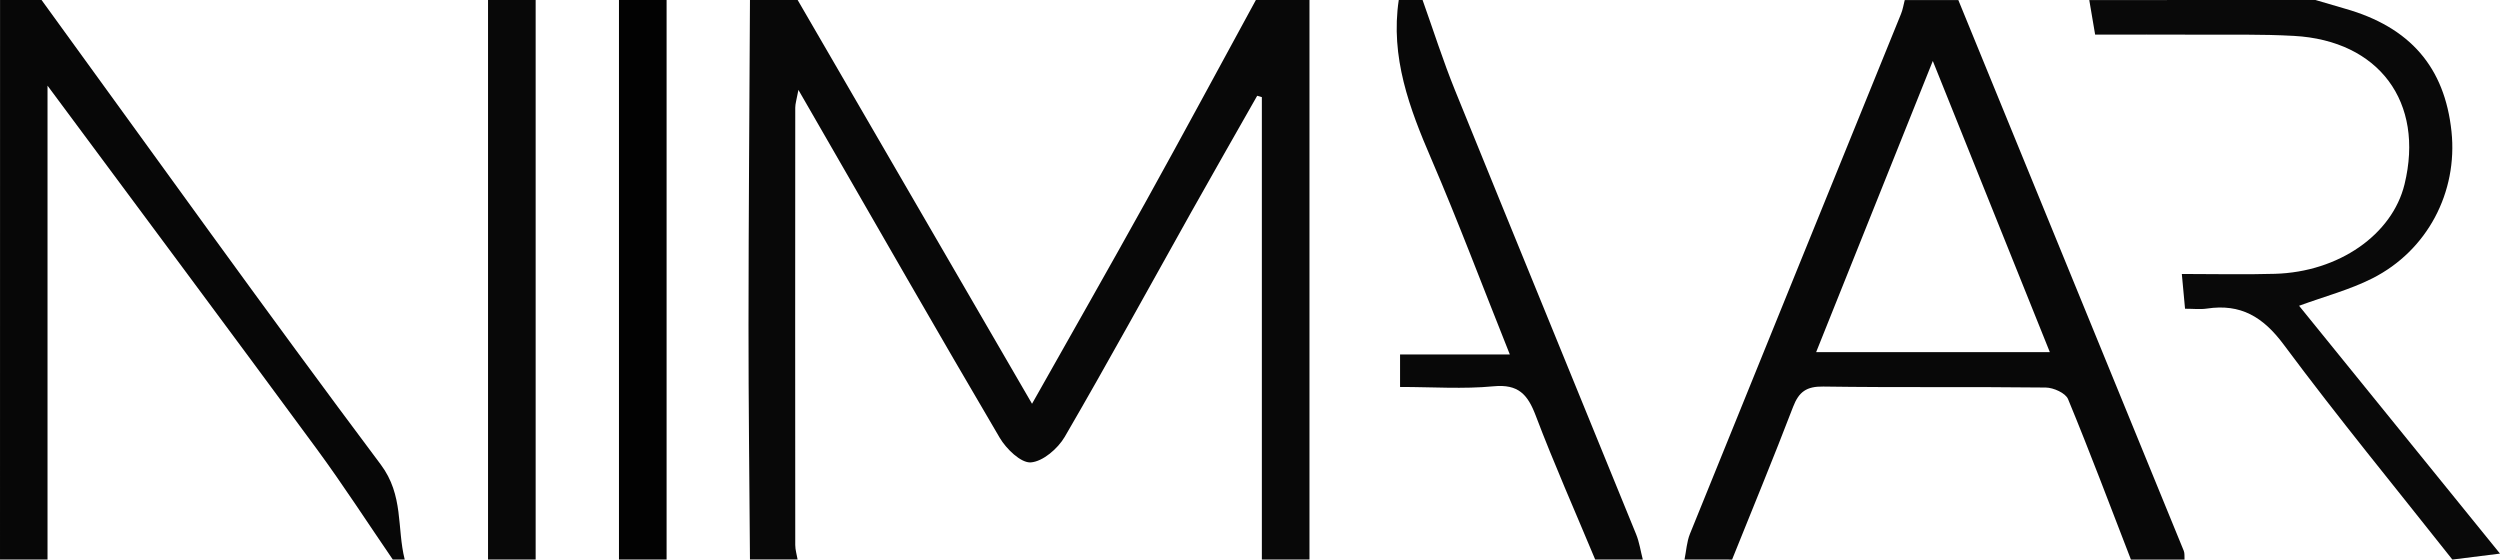
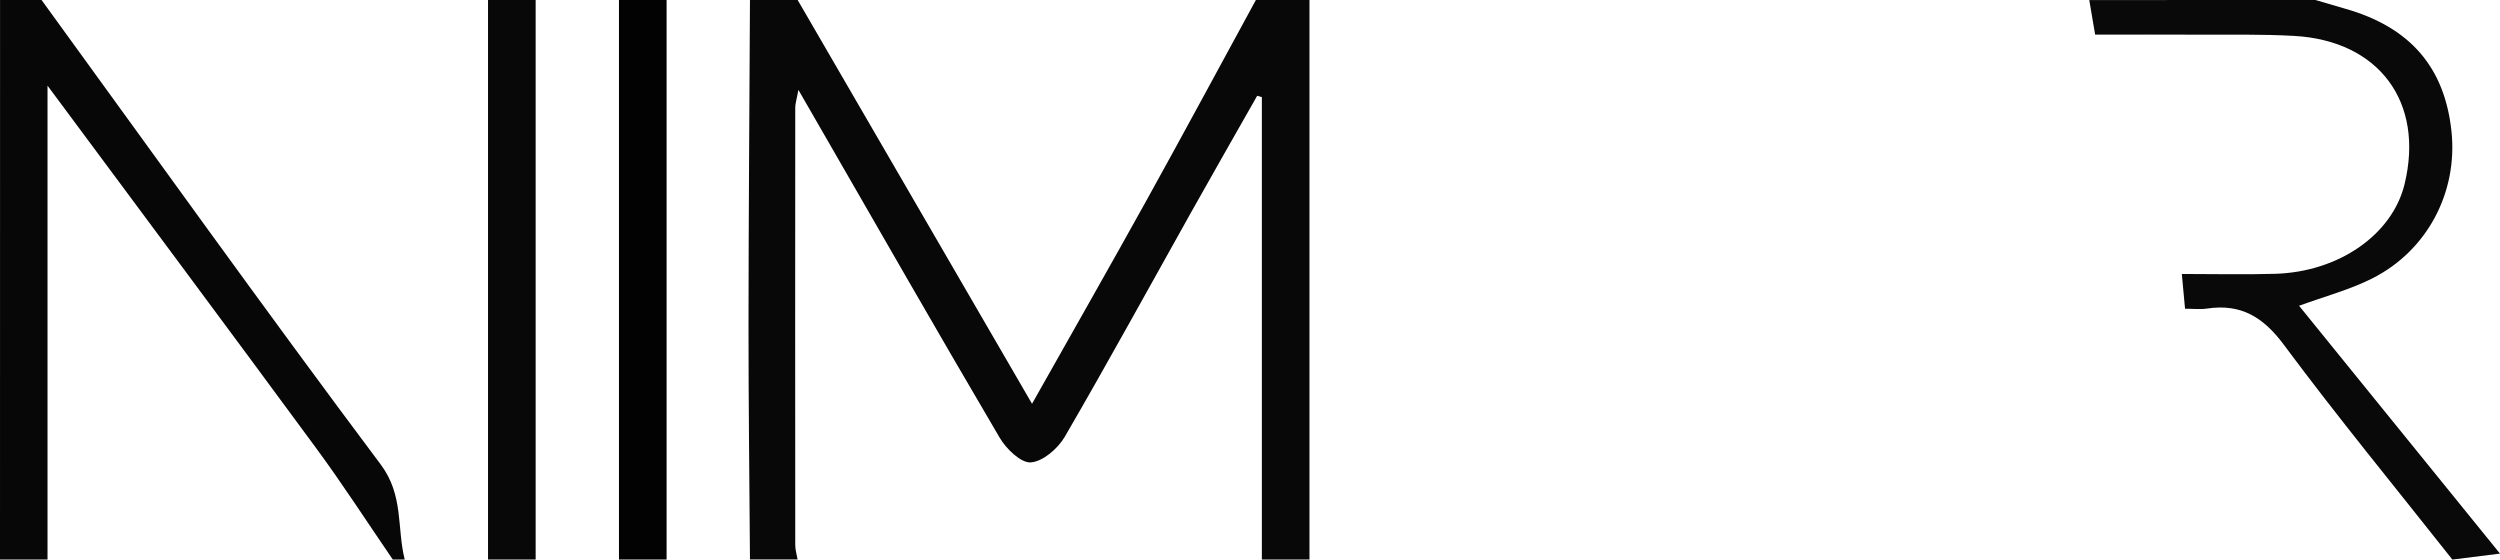
<svg xmlns="http://www.w3.org/2000/svg" version="1.1" id="Layer_1" x="0px" y="0px" viewBox="0 0 481.89 107.85" style="enable-background:new 0 0 481.89 107.85;" xml:space="preserve">
  <style type="text/css">
	.st0{fill:none;}
	.st1{fill:#080808;}
	.st2{fill:#070707;}
	.st3{fill:#090909;}
	.st4{fill:#020202;}
</style>
  <g>
    <path class="st0" d="M377.48,0c8.41,0,16.83,0,25.24,0c0.37,2.19,0.74,4.37,1.13,6.66c6.84,0,13.14-0.03,19.43,0.01   c6.3,0.03,12.62-0.1,18.91,0.24c16.41,0.9,25.17,12.78,21.3,28.6c-2.37,9.71-12.69,16.91-24.98,17.26   c-5.85,0.17-11.7,0.03-17.95,0.03c0.24,2.63,0.41,4.45,0.62,6.7c1.62,0,2.94,0.16,4.21-0.03c6.53-0.98,10.83,1.6,14.83,6.97   c10.46,14.08,21.61,27.64,32.49,41.41c-17.21,0-34.42,0-51.63,0c-0.04-0.57,0.06-1.19-0.15-1.7C406.46,70.76,391.97,35.38,377.48,0   z" />
-     <path class="st0" d="M274.21,0c30.98,0,61.96,0,92.94,0c-0.24,0.9-0.38,1.83-0.72,2.68c-13.56,33.4-27.15,66.8-40.68,100.21   c-0.62,1.54-0.71,3.3-1.05,4.95c-2.68,0-5.35,0-8.03,0c-0.42-1.62-0.65-3.31-1.28-4.85c-11.63-28.54-23.34-57.05-34.92-85.6   C278.15,11.7,276.28,5.81,274.21,0z" />
    <path class="st0" d="M94.07,107.85c-5.35,0-10.71,0-16.06,0c-1.53-6.08-0.17-12.37-4.62-18.31C51.24,59.96,29.74,29.9,8.01,0   C36.7,0,65.38,0,94.07,0C94.07,35.95,94.07,71.9,94.07,107.85z" />
    <path class="st0" d="M243.23,107.85c-29.83,0-59.67,0-89.5,0c-0.16-0.93-0.45-1.86-0.45-2.78c-0.02-28.1-0.02-56.21,0-84.31   c0-0.79,0.27-1.57,0.61-3.42c1.51,2.62,2.44,4.21,3.35,5.81c11.78,20.43,23.49,40.91,35.45,61.24c1.26,2.15,4.09,4.89,6,4.75   c2.33-0.17,5.22-2.66,6.53-4.92c8.32-14.3,16.25-28.81,24.34-43.24c4.22-7.52,8.51-15.01,12.76-22.51c0.3,0.09,0.6,0.18,0.9,0.26   C243.23,48.43,243.23,78.14,243.23,107.85z" />
    <path class="st1" d="M243.23,107.85c0-29.71,0-59.42,0-89.13c-0.3-0.09-0.6-0.18-0.9-0.26c-4.26,7.5-8.54,14.99-12.76,22.51   c-8.09,14.43-16.03,28.95-24.34,43.24c-1.32,2.26-4.21,4.75-6.53,4.92c-1.91,0.14-4.74-2.6-6-4.75   c-11.96-20.33-23.67-40.81-35.45-61.24c-0.92-1.59-1.84-3.19-3.35-5.81c-0.34,1.85-0.61,2.64-0.61,3.42   c-0.02,28.1-0.02,56.21,0,84.31c0,0.93,0.3,1.86,0.45,2.78c-3.06,0-6.12,0-9.18,0c-0.1-15.03-0.29-30.05-0.28-45.08   c0.01-20.93,0.18-41.85,0.28-62.78c3.06,0,6.12,0,9.18,0c15.03,25.89,30.06,51.79,45.19,77.85c7.48-13.27,14.81-26.12,21.99-39.07   C228.05,25.9,235.03,12.93,242.08,0c3.44,0,6.88,0,10.33,0c0,35.95,0,71.9,0,107.85C249.35,107.85,246.29,107.85,243.23,107.85z" />
    <path class="st0" d="M242.08,0c-7.05,12.93-14.03,25.9-21.17,38.78c-7.18,12.94-14.51,25.8-21.99,39.07   C183.79,51.79,168.76,25.89,153.73,0C183.18,0,212.63,0,242.08,0z" />
    <path class="st0" d="M252.41,107.85c0-35.95,0-71.9,0-107.85c5.74,0,11.47,0,17.21,0c-1.64,11,2.04,20.83,6.29,30.69   c5.22,12.11,9.86,24.46,15.12,37.65c-7.68,0-14.43,0-21.16,0c0,2.5,0,4.27,0,6.26c6.25,0,12.18,0.42,18.03-0.13   c4.78-0.45,6.57,1.57,8.12,5.65c3.55,9.35,7.61,18.51,11.46,27.74C289.13,107.85,270.77,107.85,252.41,107.85z" />
-     <path class="st0" d="M75.71,107.85c-22.18,0-44.37,0-66.55,0c0-30,0-60.01,0-91.34c17.9,24.13,34.97,47.01,51.88,70.01   C66.15,93.47,70.83,100.73,75.71,107.85z" />
-     <path class="st1" d="M324.7,107.85c0.34-1.66,0.43-3.41,1.05-4.95c13.53-33.42,27.12-66.81,40.68-100.21   c0.35-0.85,0.49-1.79,0.72-2.68c3.44,0,6.88,0,10.33,0c14.49,35.38,28.98,70.76,43.45,106.15c0.21,0.5,0.11,1.13,0.15,1.7   c-3.44,0-6.88,0-10.33,0c-4-10.33-7.89-20.7-12.12-30.93c-0.48-1.17-2.8-2.21-4.29-2.23c-14.3-0.17-28.6,0.02-42.9-0.19   c-3.21-0.05-4.69,1-5.81,3.91c-3.78,9.87-7.82,19.63-11.76,29.44C330.81,107.85,327.75,107.85,324.7,107.85z M395.12,67.88   c-7.59-18.89-14.91-37.1-22.56-56.13c-7.71,19.23-15.01,37.46-22.49,56.13C365.25,67.88,379.71,67.88,395.12,67.88z" />
+     <path class="st0" d="M75.71,107.85c0-30,0-60.01,0-91.34c17.9,24.13,34.97,47.01,51.88,70.01   C66.15,93.47,70.83,100.73,75.71,107.85z" />
    <path class="st0" d="M333.87,107.85c3.94-9.8,7.98-19.57,11.76-29.44c1.12-2.91,2.6-3.95,5.81-3.91c14.3,0.2,28.6,0.02,42.9,0.19   c1.48,0.02,3.8,1.06,4.29,2.23c4.23,10.23,8.12,20.6,12.12,30.93C385.13,107.85,359.5,107.85,333.87,107.85z" />
    <path class="st2" d="M75.71,107.85c-4.88-7.12-9.56-14.38-14.67-21.33c-16.91-23-33.98-45.88-51.88-70.01c0,31.33,0,61.33,0,91.34   c-3.05,0-6.09,0-9.16,0C0,71.9,0,35.95,0.01,0c2.67,0,5.34,0,8,0c21.73,29.9,43.23,59.96,65.38,89.54   c4.45,5.94,3.09,12.23,4.62,18.31C77.24,107.85,76.47,107.85,75.71,107.85z" />
    <path class="st0" d="M446.32,0c11.86,0,23.71,0,35.57,0c0,35.57,0,71.14,0,106.7c-12.88-15.89-25.77-31.78-38.73-47.77   c4.99-1.83,9.79-3.09,14.12-5.28c10.63-5.37,16.49-16.64,15.26-28.32c-1.31-12.39-7.99-20.11-20.49-23.66   C450.14,1.13,448.23,0.56,446.32,0z" />
    <path class="st0" d="M119.31,107.85c-5.35,0-10.71,0-16.06,0c0-35.95,0-71.9,0-107.85c5.35,0,10.71,0,16.06,0   C119.31,35.95,119.31,71.9,119.31,107.85z" />
    <path class="st0" d="M144.55,0c-0.1,20.93-0.27,41.85-0.28,62.78c-0.01,15.02,0.18,30.05,0.28,45.08c-5.35,0-10.71,0-16.06,0   c0-35.95,0-71.9,0-107.85C133.84,0,139.2,0,144.55,0z" />
    <path class="st3" d="M446.32,0c1.91,0.56,3.82,1.13,5.73,1.68c12.5,3.55,19.18,11.27,20.49,23.66   c1.23,11.68-4.63,22.95-15.26,28.32c-4.33,2.19-9.13,3.45-14.12,5.28c12.96,15.99,25.84,31.88,38.73,47.77   c-3.06,0.38-6.12,0.76-9.18,1.15c-10.88-13.77-22.03-27.33-32.49-41.41c-4-5.38-8.3-7.95-14.83-6.97   c-1.27,0.19-2.59,0.03-4.21,0.03c-0.21-2.25-0.37-4.08-0.62-6.7c6.24,0,12.1,0.14,17.95-0.03c12.3-0.35,22.61-7.55,24.98-17.26   c3.86-15.82-4.9-27.69-21.3-28.6c-6.29-0.35-12.61-0.21-18.91-0.24c-6.29-0.03-12.59-0.01-19.43-0.01   c-0.39-2.28-0.76-4.47-1.13-6.66C417.25,0,431.79,0,446.32,0z" />
-     <path class="st1" d="M307.48,107.85c-3.85-9.24-7.91-18.39-11.46-27.74c-1.55-4.08-3.34-6.1-8.12-5.65   c-5.84,0.56-11.78,0.13-18.03,0.13c0-1.99,0-3.76,0-6.26c6.72,0,13.48,0,21.16,0c-5.27-13.18-9.91-25.54-15.12-37.65   C271.66,20.83,267.98,11,269.62,0c1.53,0,3.06,0,4.59,0c2.07,5.81,3.94,11.7,6.25,17.4c11.59,28.56,23.3,57.06,34.92,85.6   c0.62,1.53,0.86,3.23,1.28,4.85C313.6,107.85,310.54,107.85,307.48,107.85z" />
    <path class="st1" d="M103.25,0c0,35.95,0,71.9,0,107.85c-3.06,0-6.12,0-9.18,0c0-35.95,0-71.9,0-107.85C97.13,0,100.19,0,103.25,0z   " />
    <path class="st4" d="M128.49,0c0,35.95,0,71.9,0,107.85c-3.06,0-6.12,0-9.18,0c0-35.95,0-71.9,0-107.85C122.37,0,125.43,0,128.49,0   z" />
    <path class="st0" d="M395.12,67.88c-15.41,0-29.87,0-45.05,0c7.48-18.67,14.78-36.9,22.49-56.13   C380.21,30.77,387.53,48.98,395.12,67.88z" />
  </g>
</svg>